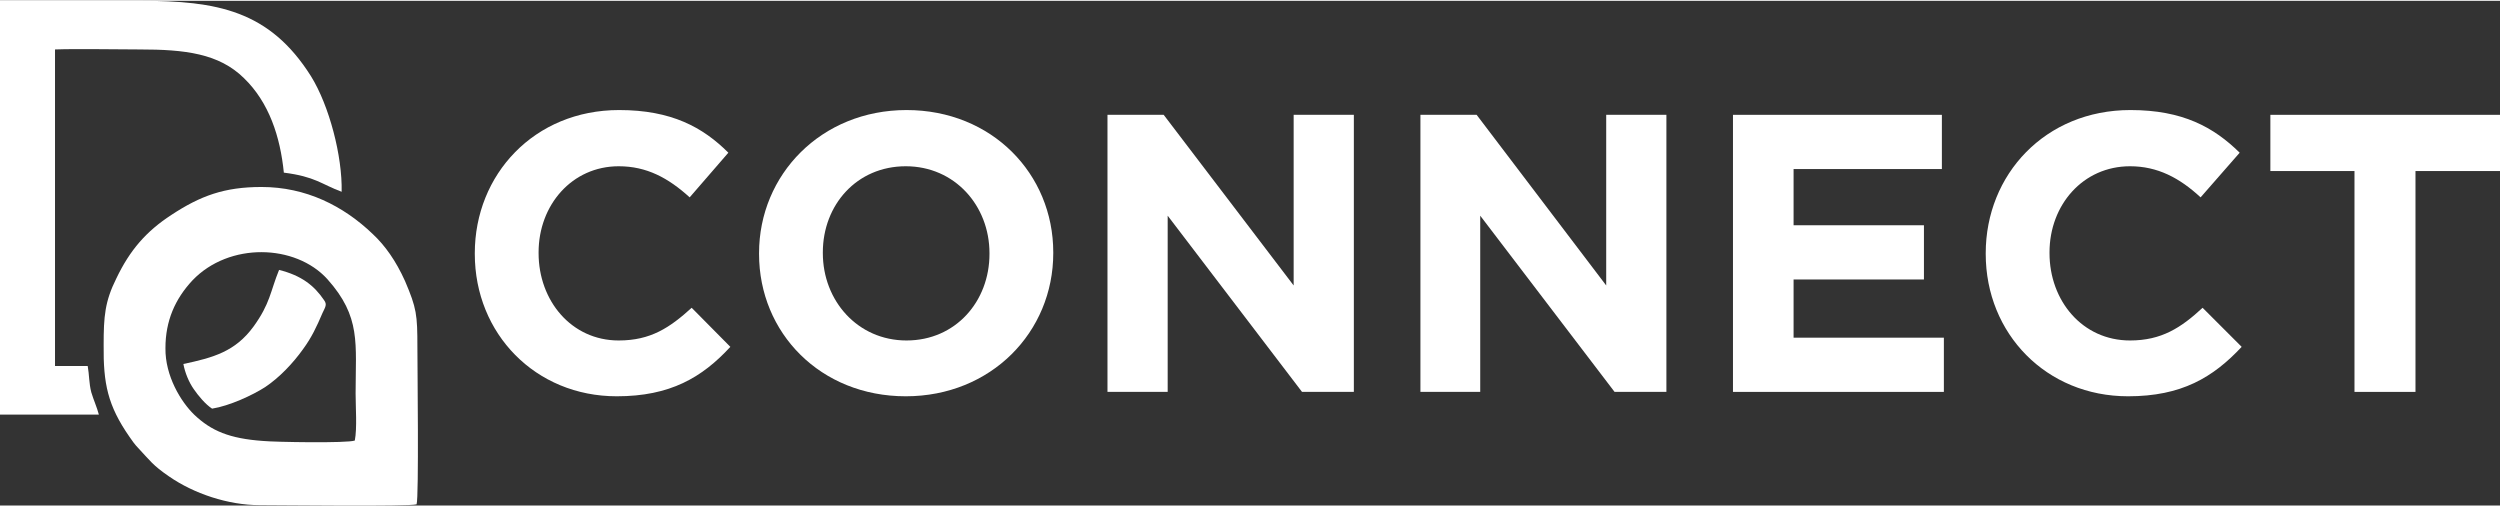
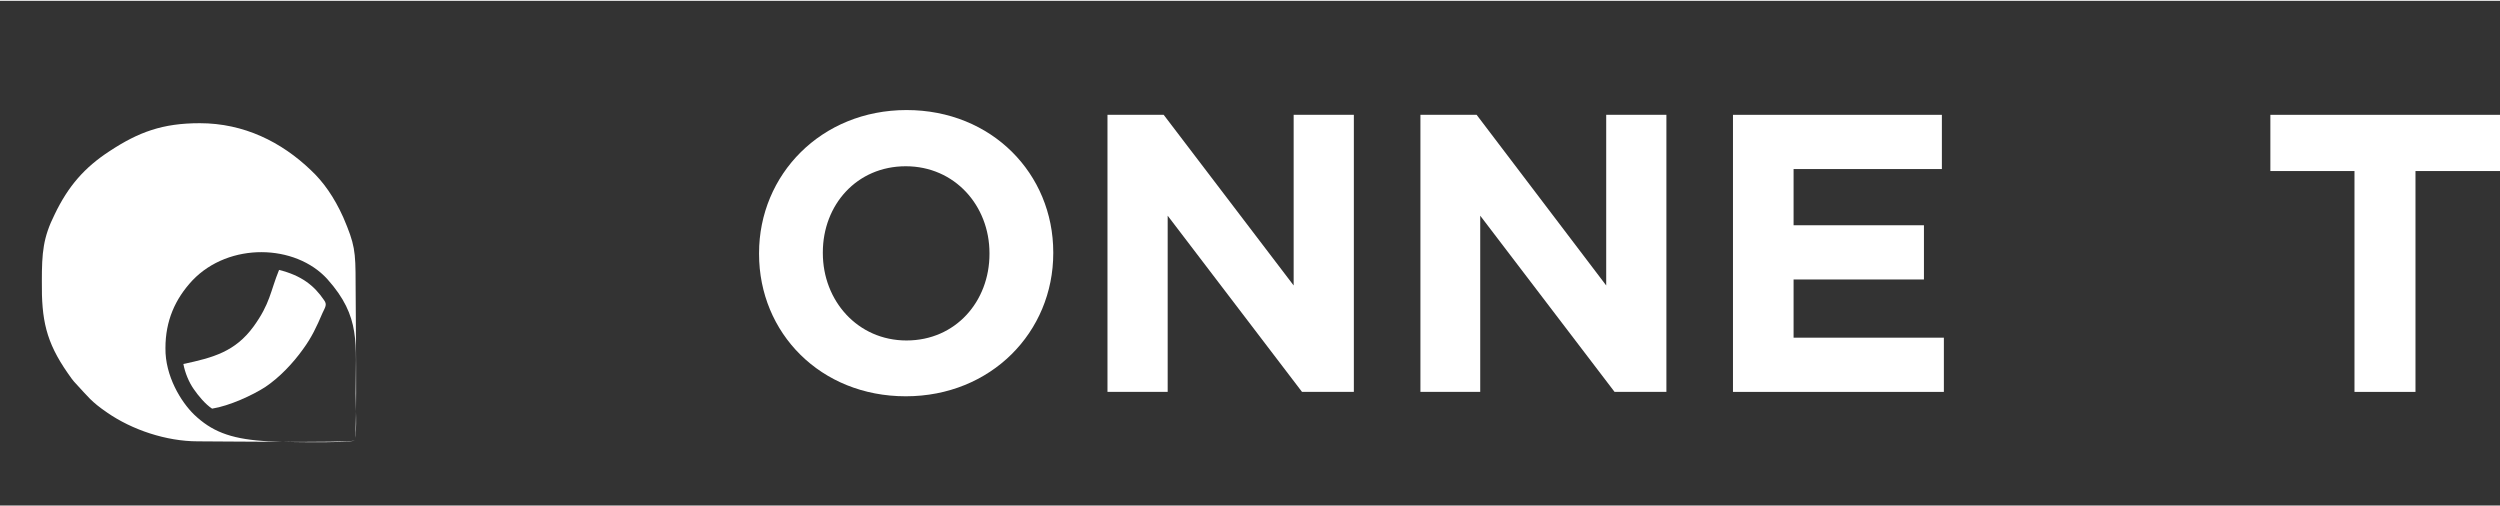
<svg xmlns="http://www.w3.org/2000/svg" xml:space="preserve" width="632px" height="128px" version="1.1" style="shape-rendering:geometricPrecision; text-rendering:geometricPrecision; image-rendering:optimizeQuality; fill-rule:evenodd; clip-rule:evenodd" viewBox="0 0 62.71 12.66">
  <rect x="0" y="0" width="62.71" height="12.66" fill="#333333" stroke="none" />
  <defs>
    <style type="text/css">
   
    .fil0 {fill:white}
    .fil1 {fill:white;fill-rule:nonzero}
   
  </style>
  </defs>
  <g id="Camada_x0020_1">
    <g id="_1404753394528">
-       <path class="fil0" d="M8.9 11.03c-0.18,0.07 -2.01,0.04 -2.31,0.01 -0.83,-0.06 -1.29,-0.25 -1.72,-0.66 -0.33,-0.32 -0.73,-0.97 -0.72,-1.67 0,-0.68 0.24,-1.23 0.68,-1.7 0.92,-0.96 2.58,-0.91 3.38,-0.03 0.85,0.95 0.71,1.61 0.71,2.87 0,0.34 0.04,0.87 -0.02,1.18zm1.55 1.6c0.06,-0.19 0.02,-3.46 0.02,-3.94 0,-0.82 -0.02,-0.98 -0.31,-1.66 -0.23,-0.51 -0.5,-0.89 -0.81,-1.18 -0.74,-0.71 -1.68,-1.18 -2.79,-1.18 -0.93,0 -1.53,0.22 -2.26,0.7 -0.63,0.41 -1.04,0.88 -1.38,1.59 -0.29,0.58 -0.32,0.96 -0.32,1.67 -0.01,0.97 0.1,1.52 0.65,2.31 0.06,0.09 0.14,0.2 0.21,0.27 0.3,0.32 0.37,0.44 0.78,0.72 0.62,0.43 1.48,0.72 2.27,0.72 0.49,0 3.75,0.04 3.94,-0.02z" />
-       <path class="fil0" d="M0 10.38l2.48 0c-0.05,-0.19 -0.13,-0.36 -0.19,-0.56 -0.06,-0.23 -0.05,-0.44 -0.09,-0.66l-0.82 0 0 -7.94c0.55,-0.02 1.52,0 2.12,0 1.14,0 1.99,0.1 2.62,0.72 0.63,0.61 0.91,1.47 1,2.37 0.79,0.1 0.94,0.29 1.45,0.48 0.02,-0.89 -0.31,-2.16 -0.77,-2.9 -1.04,-1.65 -2.36,-1.89 -4.27,-1.89l-3.53 0 0 10.38z" />
+       <path class="fil0" d="M8.9 11.03c-0.18,0.07 -2.01,0.04 -2.31,0.01 -0.83,-0.06 -1.29,-0.25 -1.72,-0.66 -0.33,-0.32 -0.73,-0.97 -0.72,-1.67 0,-0.68 0.24,-1.23 0.68,-1.7 0.92,-0.96 2.58,-0.91 3.38,-0.03 0.85,0.95 0.71,1.61 0.71,2.87 0,0.34 0.04,0.87 -0.02,1.18zc0.06,-0.19 0.02,-3.46 0.02,-3.94 0,-0.82 -0.02,-0.98 -0.31,-1.66 -0.23,-0.51 -0.5,-0.89 -0.81,-1.18 -0.74,-0.71 -1.68,-1.18 -2.79,-1.18 -0.93,0 -1.53,0.22 -2.26,0.7 -0.63,0.41 -1.04,0.88 -1.38,1.59 -0.29,0.58 -0.32,0.96 -0.32,1.67 -0.01,0.97 0.1,1.52 0.65,2.31 0.06,0.09 0.14,0.2 0.21,0.27 0.3,0.32 0.37,0.44 0.78,0.72 0.62,0.43 1.48,0.72 2.27,0.72 0.49,0 3.75,0.04 3.94,-0.02z" />
      <path class="fil0" d="M4.6 9.11c0.04,0.22 0.14,0.46 0.26,0.63 0.11,0.16 0.29,0.38 0.46,0.49 0.44,-0.07 1.02,-0.34 1.33,-0.54 0.36,-0.24 0.7,-0.6 0.95,-0.95 0.22,-0.3 0.34,-0.56 0.49,-0.91 0.07,-0.15 0.12,-0.21 0.04,-0.32 -0.25,-0.37 -0.57,-0.62 -1.13,-0.76 -0.22,0.54 -0.22,0.84 -0.64,1.42 -0.46,0.63 -1.01,0.78 -1.76,0.94z" />
    </g>
-     <path class="fil1" d="M15.47 9.92c1.34,0 2.14,-0.47 2.85,-1.24l-0.97 -0.98c-0.55,0.5 -1.03,0.82 -1.83,0.82 -1.19,0 -2.01,-1 -2.01,-2.19l0 -0.02c0,-1.19 0.84,-2.16 2.01,-2.16 0.7,0 1.24,0.29 1.78,0.78l0.97 -1.12c-0.64,-0.64 -1.43,-1.07 -2.74,-1.07 -2.13,0 -3.62,1.62 -3.62,3.59l0 0.02c0,2 1.52,3.57 3.56,3.57z" />
    <path id="_1" class="fil1" d="M22.72 9.92c2.14,0 3.7,-1.61 3.7,-3.59l0 -0.02c0,-1.97 -1.54,-3.57 -3.68,-3.57 -2.14,0 -3.7,1.62 -3.7,3.59l0 0.02c0,1.98 1.54,3.57 3.68,3.57zm0.02 -1.4c-1.23,0 -2.1,-1 -2.1,-2.19l0 -0.02c0,-1.19 0.85,-2.16 2.08,-2.16 1.23,0 2.1,0.99 2.1,2.18l0 0.02c0,1.19 -0.85,2.17 -2.08,2.17z" />
    <polygon id="_2" class="fil1" points="27.78,9.81 29.29,9.81 29.29,5.39 32.66,9.81 33.96,9.81 33.96,2.86 32.45,2.86 32.45,7.14 29.19,2.86 27.78,2.86 " />
    <polygon id="_3" class="fil1" points="35.63,9.81 37.13,9.81 37.13,5.39 40.5,9.81 41.8,9.81 41.8,2.86 40.29,2.86 40.29,7.14 37.04,2.86 35.63,2.86 " />
    <polygon id="_4" class="fil1" points="43.47,9.81 48.76,9.81 48.76,8.45 44.99,8.45 44.99,6.99 48.26,6.99 48.26,5.63 44.99,5.63 44.99,4.22 48.71,4.22 48.71,2.86 43.47,2.86 " />
-     <path id="_5" class="fil1" d="M53.38 9.92c1.34,0 2.13,-0.47 2.85,-1.24l-0.98 -0.98c-0.54,0.5 -1.03,0.82 -1.82,0.82 -1.2,0 -2.02,-1 -2.02,-2.19l0 -0.02c0,-1.19 0.84,-2.16 2.02,-2.16 0.69,0 1.24,0.29 1.77,0.78l0.98 -1.12c-0.65,-0.64 -1.43,-1.07 -2.74,-1.07 -2.14,0 -3.63,1.62 -3.63,3.59l0 0.02c0,2 1.52,3.57 3.57,3.57z" />
    <polygon id="_6" class="fil1" points="59.06,9.81 60.59,9.81 60.59,4.27 62.71,4.27 62.71,2.86 56.95,2.86 56.95,4.27 59.06,4.27 " />
  </g>
</svg>